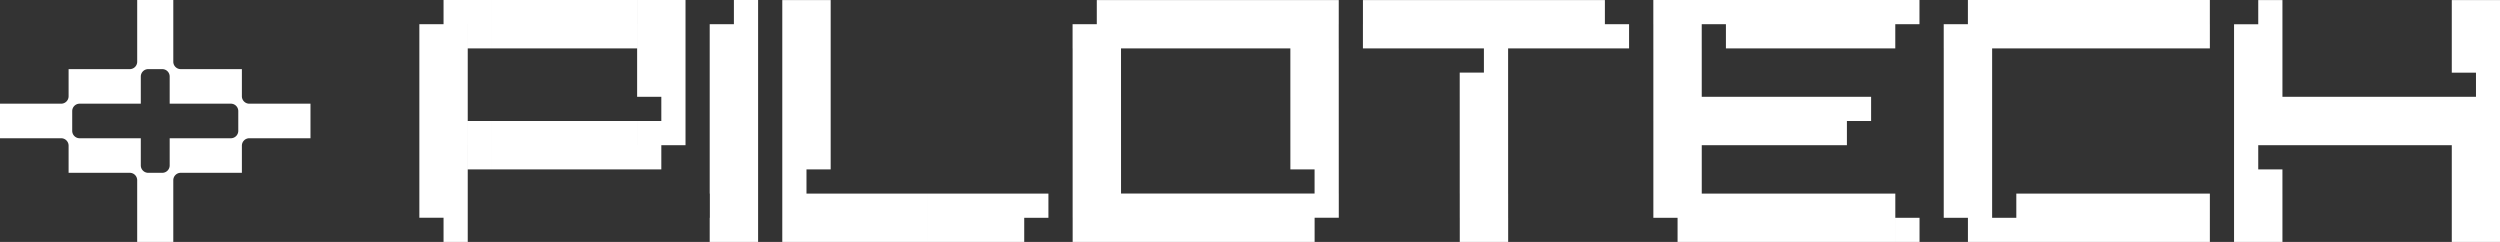
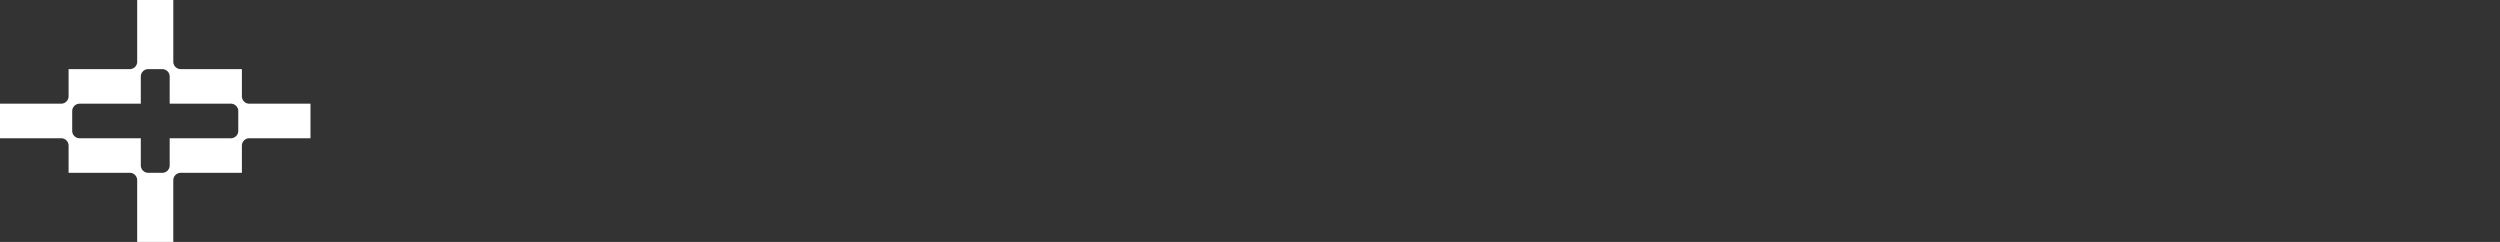
<svg xmlns="http://www.w3.org/2000/svg" width="620" height="60" fill="none">
  <rect width="100%" height="100%" fill="#333333" stroke="none" />
  <path fill="#fff" fill-rule="evenodd" d="M15.172 25.714a1.84 1.84 0 0 0 1.84-1.839v-6.732h15.172a1.84 1.84 0 0 0 1.84-1.84V0h8.953v15.304a1.84 1.84 0 0 0 1.839 1.839h15.172v6.732a1.84 1.84 0 0 0 1.84 1.84H77v8.57H61.828a1.84 1.84 0 0 0-1.84 1.84v6.732H44.816a1.84 1.84 0 0 0-1.84 1.84V60h-8.953V44.696a1.84 1.84 0 0 0-1.839-1.839H17.012v-6.732a1.84 1.84 0 0 0-1.84-1.84H0v-8.57h15.172Zm19.747 8.572v6.732a1.84 1.84 0 0 0 1.839 1.84h3.484a1.84 1.84 0 0 0 1.84-1.84v-6.732h15.172a1.84 1.84 0 0 0 1.839-1.84v-4.893a1.84 1.84 0 0 0-1.84-1.839H42.082v-6.732a1.839 1.839 0 0 0-1.839-1.84h-3.484a1.84 1.84 0 0 0-1.84 1.84v6.732H19.747a1.84 1.84 0 0 0-1.839 1.84v4.893a1.84 1.84 0 0 0 1.84 1.839H34.92Z" clip-rule="evenodd" />
  <g fill="#fff" clip-path="url(#a)">
-     <path d="M110 0h6v6h-6zm0 6h6v6h-6zm-6 0h6v6h-6zm6 6h6v6h-6zm-6 6h6v6h-6zm6 0h6v6h-6zm-6 6h6v6h-6zm6 0h6v6h-6zm-6-12h6v6h-6zm0 24h6v6h-6zm0-6h6v6h-6zm6 0h6v6h-6zm0 6h6v6h-6zm-6 6h6v6h-6zm6 0h6v6h-6zm-6 6h6v6h-6zm6 0h6v6h-6zm0 6h6v6h-6zm6-54h6v6h-6zm12 0h6v6h-6zm6 0h6v6h-6zm6 0h6v6h-6zm6 0h6v6h-6zm-24 0h6v6h-6zm30 0h6v6h-6zm-36 6h6v6h-6zm12 0h6v6h-6zm6 0h6v6h-6zm6 0h6v6h-6zm6 0h6v6h-6zm-24 0h6v6h-6zm30 0h6v6h-6zm-36 24h6v6h-6zm12 0h6v6h-6zm6 0h6v6h-6zm6 0h6v6h-6zm6 0h6v6h-6zm-24 0h6v6h-6zm30 0h6v6h-6zm-36 6h6v6h-6zm12 0h6v6h-6zm6 0h6v6h-6zm6 0h6v6h-6zm6 0h6v6h-6zm-24 0h6v6h-6zm30 0h6v6h-6zm6-36h6v6h-6zm6 0h6v6h-6zm-6 6h6v6h-6zm6 0h6v6h-6zm-6 6h6v6h-6zm6 0h6v6h-6zm-6 6h6v6h-6zm6 0h6v6h-6zm0 6h6v6h-6zm-6 6h6v6h-6zm6 0h6v6h-6zm-6 6h6v6h-6zm24-36h6v6h-6zm-6 6h6v6h-6zm6 0h6v6h-6zm-6 6h6v6h-6zm6 0h6v6h-6zm-6 6h6v6h-6zm6 0h6v6h-6zm-6 6h6v6h-6zm6 0h6v6h-6zm-6 6h6v6h-6zm6 0h6v6h-6zm-6 6h6v6h-6zm6 0h6v6h-6zm-6 6h6v6h-6zm6 0h6v6h-6zm0 6h6v6h-6zm-6 6h6v6h-6zm6 0h6v6h-6zm12-54h6v6h-6zm6 0h6v6h-6zm-6 6h6v6h-6zm6 0h6v6h-6zm-6 6h6v6h-6zm6 0h6v6h-6zm-6 6h6v6h-6zm6 0h6v6h-6zm-6 6h6v6h-6zm6 0h6v6h-6zm-6 6h6v6h-6zm6 0h6v6h-6zm-6 6h6v6h-6zm6 0h6v6h-6zm-6 6h6v6h-6zm0 6h6v6h-6zm6 0h6v6h-6zm6 0h6v6h-6zm24 0h6v6h-6zm-18 0h6v6h-6zm24 0h6v6h-6zm12 0h6v6h-6zm-30 0h6v6h-6zm24 0h6v6h-6zm12 0h6v6h-6zm-30 0h6v6h-6zm-30 6h6v6h-6zm6 0h6v6h-6zm6 0h6v6h-6zm24 0h6v6h-6zm-18 0h6v6h-6zm24 0h6v6h-6zm12 0h6v6h-6zm-30 0h6v6h-6zm24 0h6v6h-6zm-18 0h6v6h-6zm48-54h6v6h-6zm6 0h6v6h-6zm6 0h6v6h-6zm6 0h6v6h-6zm6 0h6v6h-6zm6 0h6v6h-6zm6 0h6v6h-6zm6 0h6v6h-6zm6 0h6v6h-6zm6 0h6v6h-6zm12 0h6v6h-6zm6 0h6v6h-6zm6 0h6v6h-6zm6 0h6v6h-6zm6 0h6v6h-6zm6 0h6v6h-6zm6 0h6v6h-6zm6 0h6v6h-6zm6 0h6v6h-6zm6 0h6v6h-6zM266 6h6v6h-6zm6 0h6v6h-6zm6 0h6v6h-6zm6 0h6v6h-6zm6 0h6v6h-6zm6 0h6v6h-6zm6 0h6v6h-6zm6 0h6v6h-6zm6 0h6v6h-6zm6 0h6v6h-6zm6 0h6v6h-6zm12 0h6v6h-6zm6 0h6v6h-6zm6 0h6v6h-6zm6 0h6v6h-6zm6 0h6v6h-6zm6 0h6v6h-6zm6 0h6v6h-6zm6 0h6v6h-6zm6 0h6v6h-6zm6 0h6v6h-6zm6 0h6v6h-6zm-132 6h6v6h-6zm6 0h6v6h-6zm48 0h6v6h-6zm6 0h6v6h-6zm42 0h6v6h-6zm-102 6h6v6h-6zm6 0h6v6h-6zm48 0h6v6h-6zm6 0h6v6h-6zm36 0h6v6h-6zm6 0h6v6h-6zm-102 6h6v6h-6zm6 0h6v6h-6zm48 0h6v6h-6zm6 0h6v6h-6zm36 0h6v6h-6zm6 0h6v6h-6zm-102 6h6v6h-6zm6 0h6v6h-6zm48 0h6v6h-6zm6 0h6v6h-6zm36 0h6v6h-6zm6 0h6v6h-6zm-102 6h6v6h-6zm6 0h6v6h-6zm48 0h6v6h-6zm6 0h6v6h-6zm36 0h6v6h-6zm6 0h6v6h-6zm-102 6h6v6h-6zm6 0h6v6h-6zm54 0h6v6h-6zm36 0h6v6h-6zm6 0h6v6h-6zm-102 6h6v6h-6zm6 0h6v6h-6zm6 0h6v6h-6zm6 0h6v6h-6zm6 0h6v6h-6zm6 0h6v6h-6zm6 0h6v6h-6zm6 0h6v6h-6zm6 0h6v6h-6zm6 0h6v6h-6zm6 0h6v6h-6zm36 0h6v6h-6zm6 0h6v6h-6zm-102 6h6v6h-6zm6 0h6v6h-6zm6 0h6v6h-6zm6 0h6v6h-6zm6 0h6v6h-6zm6 0h6v6h-6zm6 0h6v6h-6zm6 0h6v6h-6zm6 0h6v6h-6zm6 0h6v6h-6zm42 0h6v6h-6zm6 0h6v6h-6zm42-54h6v6h-6zm6 0h6v6h-6zm6 0h6v6h-6zm6 0h6v6h-6zm6 0h6v6h-6zm6 0h6v6h-6zm18 0h6v6h-6zm-12 0h6v6h-6zm18 0h6v6h-6zm-12 0h6v6h-6zm18 0h6v6h-6zm-60 6h6v6h-6zm6 0h6v6h-6zm12 0h6v6h-6zm6 0h6v6h-6zm6 0h6v6h-6zm6 0h6v6h-6zm18 0h6v6h-6zm-12 0h6v6h-6zm6 0h6v6h-6zm-48 6h6v6h-6zm6 0h6v6h-6zm-6 6h6v6h-6zm6 0h6v6h-6zm-6 6h6v6h-6zm6 0h6v6h-6zm6 0h6v6h-6zm6 0h6v6h-6zm6 0h6v6h-6zm12 0h6v6h-6zm-6 0h6v6h-6zm12 0h6v6h-6zm6 0h6v6h-6zm-48 6h6v6h-6zm6 0h6v6h-6zm6 0h6v6h-6zm6 0h6v6h-6zm6 0h6v6h-6zm12 0h6v6h-6zm-6 0h6v6h-6zm12 0h6v6h-6zm-42 6h6v6h-6zm6 0h6v6h-6zm-6 6h6v6h-6zm6 0h6v6h-6zm-6 6h6v6h-6zm6 0h6v6h-6zm6 0h6v6h-6zm6 0h6v6h-6zm6 0h6v6h-6zm6 0h6v6h-6zm18 0h6v6h-6zm-12 0h6v6h-6zm18 0h6v6h-6zm-12 0h6v6h-6zm-36 6h6v6h-6zm6 0h6v6h-6zm6 0h6v6h-6zm6 0h6v6h-6zm6 0h6v6h-6zm18 0h6v6h-6zm-12 0h6v6h-6zm18 0h6v6h-6zm-12 0h6v6h-6zm36-54h6v6h-6zm6 0h6v6h-6zm6 0h6v6h-6zm6 0h6v6h-6zm6 0h6v6h-6zm18 0h6v6h-6zm-12 0h6v6h-6zm18 0h6v6h-6zm-12 0h6v6h-6zm18 0h6v6h-6zm-60 6h6v6h-6zm6 0h6v6h-6zm6 0h6v6h-6zm6 0h6v6h-6zm6 0h6v6h-6zm6 0h6v6h-6zm18 0h6v6h-6zm-12 0h6v6h-6zm18 0h6v6h-6zm-12 0h6v6h-6zm18 0h6v6h-6zm-60 6h6v6h-6zm6 0h6v6h-6zm-6 6h6v6h-6zm6 0h6v6h-6zm-6 6h6v6h-6zm6 0h6v6h-6zm-6 6h6v6h-6zm6 0h6v6h-6zm-6 6h6v6h-6zm6 0h6v6h-6zm-6 6h6v6h-6zm6 0h6v6h-6zm-6 6h6v6h-6zm24 0h6v6h-6zm12 0h6v6h-6zm12 0h6v6h-6zm12 0h6v6h-6zm-54 0h6v6h-6zm12 0h6v6h-6zm12 0h6v6h-6zm12 0h6v6h-6zm12 0h6v6h-6zm-42 6h6v6h-6zm12 0h6v6h-6zm12 0h6v6h-6zm12 0h6v6h-6zm12 0h6v6h-6zm-54 0h6v6h-6zm12 0h6v6h-6zm12 0h6v6h-6zm12 0h6v6h-6zm12 0h6v6h-6zm24-54h6v6h-6zm-6 6h6v6h-6zm6 0h6v6h-6zm-6 42h6v6h-6zm6 0h6v6h-6zm-6 6h6v6h-6zm6 0h6v6h-6zm-6-42h6v6h-6zm6 0h6v6h-6zm-6 6h6v6h-6zm6 0h6v6h-6zm-6 6h6v6h-6zm12 0h6v6h-6zm12 0h6v6h-6zm12 0h6v6h-6zm12 0h6v6h-6zm12 0h6v6h-6zm-54 0h6v6h-6zm12 0h6v6h-6zm12 0h6v6h-6zm12 0h6v6h-6zm12 0h6v6h-6zm-54 6h6v6h-6zm12 0h6v6h-6zm12 0h6v6h-6zm12 0h6v6h-6zm12 0h6v6h-6zm12 0h6v6h-6zm-54 0h6v6h-6zm12 0h6v6h-6zm12 0h6v6h-6zm12 0h6v6h-6zm12 0h6v6h-6zm-54 6h6v6h-6zm0 6h6v6h-6zm6 0h6v6h-6zm48-30h6v6h-6zm6 0h6v6h-6zm0 6h6v6h-6zm-6-18h6v6h-6zm6 0h6v6h-6zm-6 6h6v6h-6zm6 0h6v6h-6zm-6 30h6v6h-6zm6 0h6v6h-6zm-6 6h6v6h-6zm6 0h6v6h-6zm-6 6h6v6h-6zm6 0h6v6h-6zm-6 6h6v6h-6zm6 0h6v6h-6zm-144 0h6v6h-6zm-294-6h6v6h-6z" />
-   </g>
+     </g>
  <defs>
    <clipPath id="a">
-       <path fill="#fff" d="M104 0h516v60H104z" />
+       <path fill="#fff" d="M104 0h516v60z" />
    </clipPath>
  </defs>
</svg>